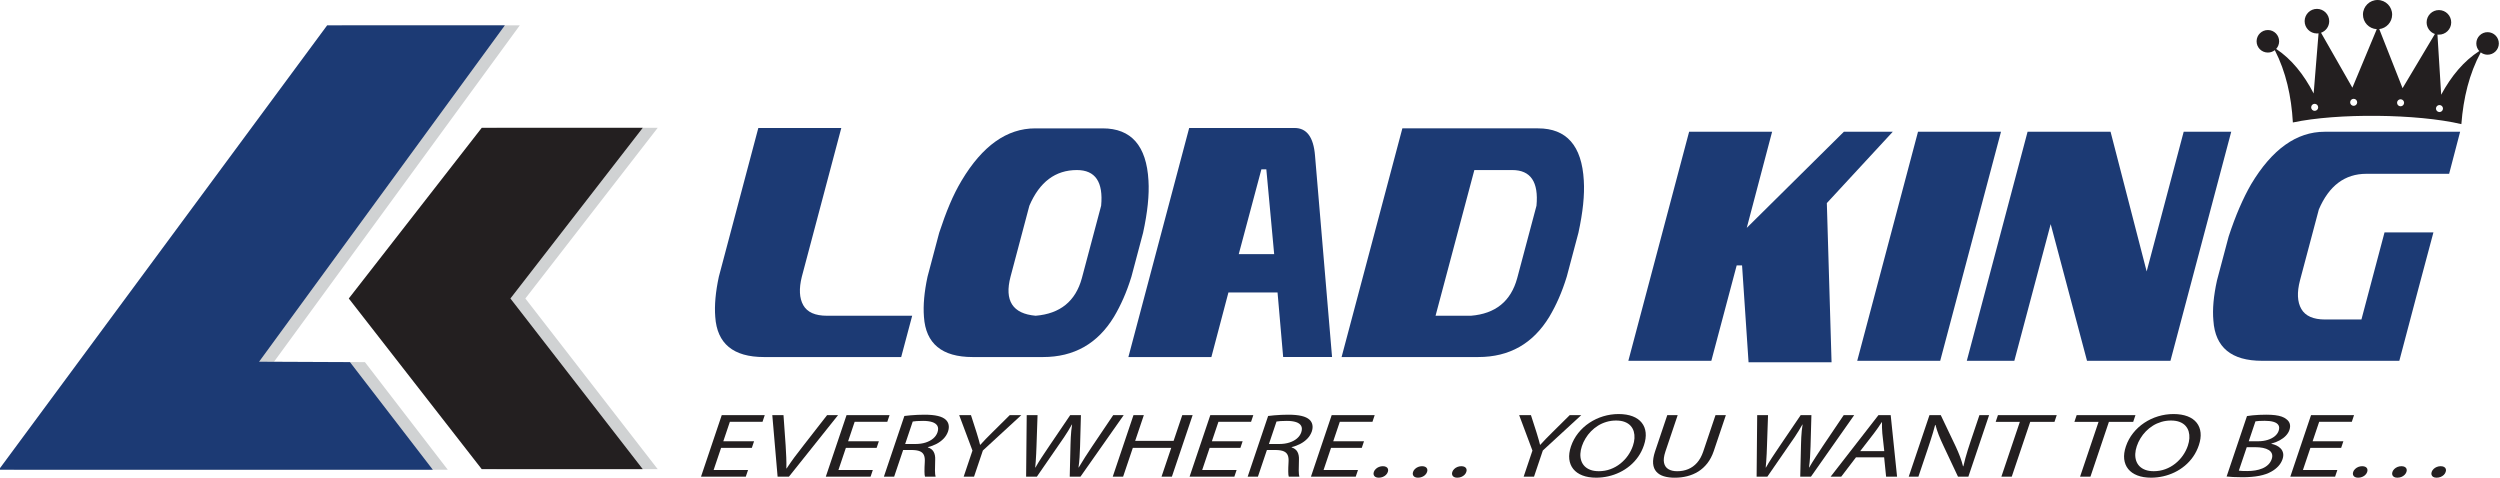
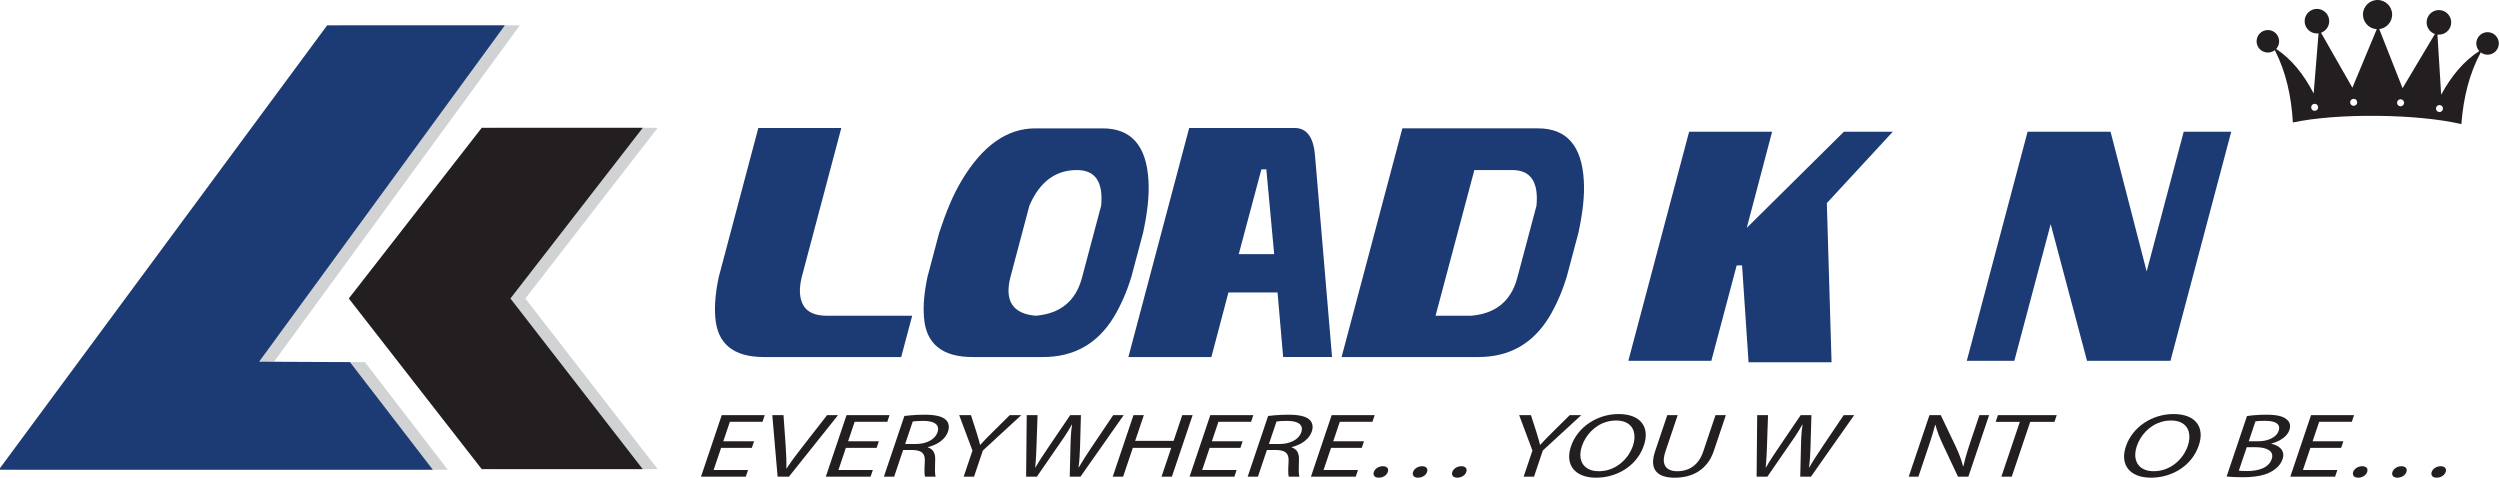
<svg xmlns="http://www.w3.org/2000/svg" id="Layer_1" x="0px" y="0px" width="350px" height="66.898px" viewBox="0 0 350 66.898" xml:space="preserve">
  <polygon fill-rule="evenodd" clip-rule="evenodd" fill="#D0D2D3" points="69.536,17.896 50.922,41.789 69.535,65.681 92.078,65.681  73.549,41.789 92.078,17.896 " />
  <polygon fill-rule="evenodd" clip-rule="evenodd" fill="#D0D2D3" points="72.771,3.548 47.893,3.548 1.928,65.761 18.702,65.761  27.315,65.761 62.687,65.761 51.089,50.698 38.362,50.642 " />
  <polygon fill-rule="evenodd" clip-rule="evenodd" fill="#231F20" points="67.443,17.896 48.83,41.789 67.443,65.681 89.985,65.681  71.457,41.789 89.985,17.896 " />
  <polygon fill="#231F20" points="105.57,61.776 101.264,61.776 102.182,59.052 106.752,59.052 107.065,58.119 101.044,58.119  98.141,66.736 104.41,66.736 104.725,65.803 99.906,65.803 100.954,62.697 105.259,62.697 " />
  <path fill="#231F20" d="M110.448,66.736l6.879-8.617h-1.534l-3.316,4.259c-0.444,0.562-0.868,1.113-1.267,1.653 c-0.395,0.537-0.756,1.057-1.084,1.555h-0.034c0.013-0.502,0.006-1.021-0.015-1.553c-0.022-0.533-0.05-1.089-0.087-1.668 l-0.301-4.246h-1.568l0.742,8.617H110.448z" />
  <polygon fill="#231F20" points="123.04,61.776 118.735,61.776 119.652,59.052 124.222,59.052 124.538,58.119 118.516,58.119  115.612,66.736 121.881,66.736 122.194,65.803 117.378,65.803 118.424,62.697 122.73,62.697 " />
  <path fill="#231F20" d="M127.782,59.014c0.132-0.025,0.321-0.047,0.562-0.064c0.247-0.017,0.541-0.025,0.887-0.025 c0.508-0.001,0.935,0.056,1.281,0.167c0.346,0.113,0.583,0.287,0.72,0.521c0.131,0.236,0.139,0.54,0.018,0.91 c-0.114,0.329-0.313,0.618-0.598,0.86c-0.286,0.245-0.639,0.435-1.058,0.571c-0.423,0.136-0.888,0.203-1.404,0.205h-1.468 L127.782,59.014z M123.744,66.736h1.436l1.258-3.732h1.353c0.427,0.011,0.77,0.073,1.025,0.188c0.254,0.113,0.433,0.291,0.538,0.533 c0.102,0.241,0.141,0.561,0.116,0.954c-0.034,0.539-0.046,0.984-0.043,1.336c0.003,0.352,0.029,0.594,0.075,0.722h1.485 c-0.055-0.168-0.086-0.453-0.09-0.856c-0.002-0.401,0.008-0.904,0.03-1.508c0.022-0.449-0.05-0.823-0.215-1.119 c-0.164-0.296-0.438-0.503-0.816-0.62l0.013-0.039c0.425-0.102,0.825-0.253,1.207-0.453c0.377-0.198,0.71-0.443,0.989-0.732 c0.282-0.292,0.488-0.626,0.62-1.001c0.112-0.339,0.14-0.651,0.082-0.935c-0.056-0.281-0.192-0.521-0.401-0.715 c-0.252-0.235-0.622-0.412-1.109-0.527c-0.481-0.117-1.107-0.175-1.87-0.175c-0.328,0-0.658,0.009-0.994,0.023 c-0.333,0.015-0.66,0.036-0.972,0.064c-0.312,0.025-0.594,0.057-0.85,0.092L123.744,66.736z" />
  <path fill="#231F20" d="M136.365,66.736l1.238-3.668l5.378-4.949h-1.617l-2.401,2.378c-0.326,0.324-0.633,0.632-0.922,0.924 c-0.287,0.289-0.553,0.575-0.799,0.854h-0.034c-0.048-0.198-0.097-0.395-0.151-0.584c-0.055-0.189-0.11-0.381-0.169-0.577 c-0.058-0.194-0.12-0.401-0.186-0.617l-0.766-2.378h-1.65l1.859,4.961l-1.232,3.656H136.365z" />
  <path fill="#231F20" d="M145.159,66.736l3.097-4.487c0.26-0.368,0.498-0.714,0.712-1.032c0.215-0.32,0.412-0.628,0.589-0.918 c0.181-0.292,0.347-0.58,0.502-0.863h0.033c-0.047,0.287-0.087,0.578-0.114,0.872c-0.029,0.292-0.053,0.6-0.069,0.918 c-0.017,0.316-0.03,0.659-0.038,1.023l-0.11,4.487h1.501l6.055-8.617h-1.469l-2.931,4.348c-0.354,0.535-0.691,1.047-1.009,1.539 c-0.316,0.49-0.612,0.97-0.887,1.44h-0.032c0.069-0.457,0.12-0.934,0.15-1.434c0.034-0.499,0.057-1.007,0.07-1.521l0.12-4.373h-1.5 l-2.95,4.348c-0.382,0.559-0.735,1.089-1.064,1.592c-0.329,0.503-0.613,0.969-0.852,1.399h-0.033 c0.028-0.278,0.052-0.578,0.076-0.903c0.024-0.323,0.044-0.66,0.059-1.01c0.021-0.352,0.033-0.705,0.044-1.065l0.148-4.36h-1.517 l-0.083,8.617H145.159z" />
  <polygon fill="#231F20" points="158.687,58.119 155.783,66.736 157.235,66.736 158.596,62.697 163.975,62.697 162.612,66.736  164.064,66.736 166.968,58.119 165.517,58.119 164.302,61.724 158.923,61.724 160.138,58.119 " />
  <polygon fill="#231F20" points="173.968,61.776 169.663,61.776 170.581,59.052 175.15,59.052 175.464,58.119 169.443,58.119  166.54,66.736 172.809,66.736 173.123,65.803 168.305,65.803 169.352,62.697 173.658,62.697 " />
  <path fill="#231F20" d="M178.71,59.014c0.133-0.025,0.32-0.047,0.562-0.064c0.246-0.017,0.54-0.025,0.886-0.025 c0.511-0.001,0.937,0.056,1.283,0.167c0.346,0.113,0.583,0.287,0.718,0.521c0.132,0.236,0.141,0.54,0.019,0.91 c-0.114,0.329-0.312,0.618-0.598,0.86c-0.286,0.245-0.639,0.435-1.06,0.571c-0.422,0.136-0.887,0.203-1.402,0.205h-1.468 L178.71,59.014z M174.673,66.736h1.435l1.257-3.732h1.353c0.429,0.011,0.771,0.073,1.027,0.188c0.252,0.113,0.432,0.291,0.537,0.533 c0.103,0.241,0.141,0.561,0.115,0.954c-0.033,0.539-0.045,0.984-0.043,1.336c0.003,0.352,0.028,0.594,0.076,0.722h1.484 c-0.056-0.168-0.086-0.453-0.091-0.856c-0.002-0.401,0.008-0.904,0.03-1.508c0.021-0.449-0.051-0.823-0.215-1.119 s-0.438-0.503-0.816-0.62l0.014-0.039c0.424-0.102,0.824-0.253,1.206-0.453c0.376-0.198,0.709-0.443,0.988-0.732 c0.283-0.292,0.487-0.626,0.621-1.001c0.111-0.339,0.14-0.651,0.081-0.935c-0.057-0.281-0.19-0.521-0.4-0.715 c-0.253-0.235-0.622-0.412-1.109-0.527c-0.482-0.117-1.107-0.175-1.871-0.175c-0.327,0-0.657,0.009-0.993,0.023 c-0.334,0.015-0.66,0.036-0.972,0.064c-0.312,0.025-0.594,0.057-0.851,0.092L174.673,66.736z" />
  <polygon fill="#231F20" points="190.961,61.776 186.654,61.776 187.572,59.052 192.143,59.052 192.456,58.119 186.435,58.119  183.532,66.736 189.801,66.736 190.116,65.803 185.299,65.803 186.345,62.697 190.65,62.697 " />
  <path fill="#231F20" d="M214.762,66.736l1.235-3.668l5.379-4.949h-1.617l-2.401,2.378c-0.325,0.324-0.633,0.632-0.92,0.924 c-0.288,0.289-0.554,0.575-0.8,0.854h-0.033c-0.05-0.198-0.098-0.395-0.152-0.584s-0.111-0.381-0.17-0.577 c-0.057-0.194-0.119-0.401-0.185-0.617l-0.766-2.378h-1.649l1.858,4.961l-1.231,3.656H214.762z" />
  <path fill="#231F20" d="M226.254,58.874c0.477,0.002,0.885,0.068,1.22,0.2c0.338,0.131,0.605,0.312,0.813,0.539 c0.204,0.229,0.353,0.494,0.439,0.792c0.085,0.299,0.118,0.619,0.098,0.955c-0.023,0.34-0.091,0.683-0.209,1.029 c-0.165,0.492-0.4,0.955-0.701,1.385c-0.303,0.433-0.662,0.811-1.075,1.138c-0.415,0.33-0.874,0.587-1.379,0.773 c-0.506,0.187-1.044,0.279-1.613,0.283c-0.457-0.001-0.853-0.062-1.183-0.185c-0.334-0.123-0.605-0.294-0.82-0.512 c-0.215-0.22-0.37-0.479-0.468-0.771c-0.098-0.293-0.14-0.614-0.124-0.959c0.018-0.346,0.085-0.703,0.211-1.076 c0.126-0.376,0.296-0.744,0.513-1.096c0.211-0.351,0.464-0.681,0.76-0.983c0.291-0.299,0.619-0.564,0.98-0.791 c0.363-0.227,0.757-0.402,1.182-0.529C225.323,58.939,225.773,58.875,226.254,58.874 M226.608,57.965 c-0.745,0.002-1.469,0.109-2.164,0.321c-0.7,0.214-1.345,0.519-1.939,0.916c-0.596,0.396-1.113,0.874-1.554,1.427 c-0.442,0.556-0.78,1.176-1.014,1.862c-0.219,0.655-0.299,1.249-0.238,1.786c0.063,0.533,0.25,0.997,0.561,1.385 c0.312,0.388,0.739,0.687,1.279,0.896c0.539,0.209,1.177,0.316,1.918,0.318c0.57,0,1.136-0.064,1.693-0.189 c0.556-0.124,1.092-0.312,1.602-0.558c0.515-0.249,0.989-0.553,1.43-0.92c0.438-0.364,0.828-0.785,1.164-1.266 c0.336-0.479,0.604-1.017,0.804-1.606c0.217-0.646,0.297-1.233,0.243-1.767c-0.055-0.535-0.236-0.995-0.546-1.383 c-0.305-0.391-0.732-0.691-1.276-0.902C228.029,58.077,227.371,57.967,226.608,57.965z" />
  <path fill="#231F20" d="M233.419,58.119l-1.709,5.076c-0.222,0.669-0.313,1.237-0.274,1.709c0.044,0.469,0.196,0.848,0.46,1.139 c0.257,0.292,0.61,0.503,1.048,0.637c0.441,0.134,0.946,0.2,1.52,0.198c0.604,0.002,1.186-0.068,1.743-0.209 c0.556-0.141,1.076-0.359,1.557-0.658c0.477-0.299,0.9-0.684,1.268-1.155c0.368-0.471,0.665-1.037,0.892-1.698l1.697-5.038h-1.451 l-1.724,5.115c-0.216,0.627-0.501,1.146-0.86,1.55c-0.36,0.404-0.773,0.704-1.243,0.896c-0.468,0.193-0.979,0.291-1.524,0.289 c-0.5,0.002-0.911-0.091-1.233-0.283c-0.326-0.189-0.532-0.486-0.62-0.89c-0.087-0.402-0.023-0.926,0.186-1.562l1.724-5.115H233.419 z" />
  <path fill="#231F20" d="M247.428,66.736l3.095-4.487c0.261-0.368,0.499-0.714,0.715-1.032c0.214-0.32,0.409-0.628,0.588-0.918 c0.181-0.292,0.348-0.58,0.504-0.863h0.033c-0.049,0.287-0.088,0.578-0.116,0.872c-0.03,0.292-0.054,0.6-0.069,0.918 c-0.016,0.316-0.03,0.659-0.037,1.023l-0.108,4.487h1.499l6.054-8.617h-1.467l-2.933,4.348c-0.354,0.535-0.691,1.047-1.007,1.539 c-0.319,0.49-0.613,0.97-0.888,1.44h-0.032c0.067-0.457,0.117-0.934,0.147-1.434c0.035-0.499,0.057-1.007,0.07-1.521l0.122-4.373 h-1.501l-2.951,4.348c-0.38,0.559-0.735,1.089-1.063,1.592c-0.33,0.503-0.613,0.969-0.851,1.399h-0.034 c0.027-0.278,0.052-0.578,0.076-0.903c0.023-0.323,0.045-0.66,0.061-1.01c0.02-0.352,0.03-0.705,0.041-1.065l0.15-4.36h-1.519 l-0.08,8.617H247.428z" />
-   <path fill="#231F20" d="M260.428,63.157l1.928-2.494c0.206-0.264,0.397-0.525,0.574-0.789c0.178-0.263,0.351-0.521,0.515-0.77h0.032 c-0.002,0.246-0.002,0.502,0.002,0.764c0.003,0.259,0.02,0.526,0.046,0.809l0.271,2.48H260.428z M263.781,64.027l0.274,2.709h1.535 l-0.892-8.617h-1.716l-6.696,8.617h1.483l2.068-2.709H263.781z" />
  <path fill="#231F20" d="M268.576,66.736l1.24-3.681c0.161-0.477,0.305-0.915,0.436-1.319c0.131-0.401,0.252-0.784,0.361-1.149 c0.107-0.366,0.21-0.726,0.304-1.087l0.052-0.012c0.118,0.469,0.272,0.943,0.462,1.428c0.191,0.485,0.403,0.967,0.633,1.449 l2.057,4.371h1.451l2.903-8.617h-1.354l-1.214,3.605c-0.15,0.446-0.286,0.865-0.41,1.26c-0.126,0.394-0.234,0.777-0.339,1.151 c-0.101,0.372-0.194,0.749-0.279,1.131l-0.055,0.014c-0.107-0.44-0.247-0.891-0.421-1.353c-0.174-0.461-0.379-0.944-0.614-1.448 l-2.079-4.36h-1.582l-2.905,8.617H268.576z" />
  <polygon fill="#231F20" points="280.192,66.736 281.644,66.736 284.229,59.065 287.626,59.065 287.943,58.119 279.712,58.119  279.395,59.065 282.776,59.065 " />
-   <polygon fill="#231F20" points="291.21,66.736 292.662,66.736 295.246,59.065 298.646,59.065 298.965,58.119 290.733,58.119  290.416,59.065 293.796,59.065 " />
  <path fill="#231F20" d="M303.94,58.874c0.477,0.002,0.884,0.068,1.221,0.2c0.337,0.131,0.604,0.312,0.812,0.539 c0.205,0.229,0.353,0.494,0.44,0.792c0.085,0.299,0.117,0.619,0.098,0.955c-0.024,0.34-0.092,0.683-0.209,1.029 c-0.166,0.492-0.4,0.955-0.702,1.385c-0.303,0.433-0.66,0.811-1.074,1.138c-0.416,0.33-0.874,0.587-1.38,0.773 s-1.043,0.279-1.612,0.283c-0.458-0.001-0.853-0.062-1.184-0.185c-0.333-0.123-0.605-0.294-0.819-0.512 c-0.216-0.22-0.37-0.479-0.469-0.771c-0.098-0.293-0.139-0.614-0.124-0.959c0.018-0.346,0.085-0.703,0.212-1.076 c0.126-0.376,0.296-0.744,0.512-1.096c0.212-0.351,0.464-0.681,0.761-0.983c0.29-0.299,0.619-0.564,0.98-0.791 c0.362-0.227,0.759-0.402,1.181-0.529C303.012,58.939,303.461,58.875,303.94,58.874 M304.295,57.965 c-0.745,0.002-1.468,0.109-2.163,0.321c-0.7,0.214-1.343,0.519-1.94,0.916c-0.595,0.396-1.113,0.874-1.553,1.427 c-0.443,0.556-0.781,1.176-1.014,1.862c-0.219,0.655-0.3,1.249-0.238,1.786c0.062,0.533,0.249,0.997,0.561,1.385 s0.739,0.687,1.279,0.896c0.538,0.209,1.177,0.316,1.918,0.318c0.57,0,1.135-0.064,1.693-0.189c0.555-0.124,1.092-0.312,1.602-0.558 c0.515-0.249,0.989-0.553,1.43-0.92c0.438-0.364,0.827-0.785,1.164-1.266c0.335-0.479,0.603-1.017,0.803-1.606 c0.217-0.646,0.298-1.233,0.243-1.767c-0.055-0.535-0.236-0.995-0.543-1.383c-0.308-0.391-0.735-0.691-1.279-0.902 C305.716,58.077,305.061,57.967,304.295,57.965z" />
  <path fill="#231F20" d="M314.545,62.606h1.188c0.395,0,0.755,0.033,1.079,0.096c0.322,0.064,0.593,0.166,0.812,0.3 c0.218,0.135,0.366,0.307,0.442,0.518c0.078,0.209,0.072,0.46-0.024,0.75c-0.106,0.312-0.276,0.575-0.503,0.792 c-0.226,0.214-0.495,0.387-0.807,0.517c-0.313,0.13-0.647,0.224-1.007,0.281c-0.361,0.058-0.728,0.087-1.103,0.086 c-0.255,0-0.48-0.006-0.678-0.011c-0.198-0.009-0.366-0.022-0.508-0.042L314.545,62.606z M315.763,58.989 c0.12-0.021,0.283-0.039,0.491-0.054c0.209-0.014,0.479-0.022,0.806-0.022c0.488-0.002,0.896,0.046,1.226,0.142 c0.331,0.096,0.562,0.248,0.692,0.456c0.131,0.206,0.142,0.476,0.032,0.808c-0.094,0.278-0.274,0.529-0.537,0.749 c-0.263,0.217-0.594,0.389-0.992,0.515c-0.399,0.128-0.848,0.191-1.354,0.194h-1.304L315.763,58.989z M311.727,66.71 c0.229,0.025,0.53,0.05,0.896,0.071c0.367,0.02,0.802,0.029,1.296,0.031c0.907,0,1.698-0.064,2.376-0.195 c0.68-0.132,1.253-0.335,1.724-0.61c0.36-0.204,0.676-0.449,0.943-0.735c0.268-0.29,0.467-0.619,0.594-0.989 c0.106-0.321,0.13-0.604,0.078-0.849c-0.057-0.246-0.163-0.458-0.329-0.635c-0.166-0.176-0.362-0.318-0.595-0.429 c-0.229-0.11-0.474-0.189-0.725-0.237l0.014-0.037c0.426-0.108,0.809-0.26,1.15-0.447c0.345-0.187,0.635-0.403,0.87-0.65 c0.234-0.248,0.401-0.513,0.499-0.796c0.111-0.338,0.127-0.637,0.046-0.891s-0.24-0.464-0.476-0.631 c-0.172-0.146-0.388-0.264-0.646-0.355c-0.258-0.091-0.567-0.16-0.922-0.204c-0.36-0.045-0.778-0.066-1.253-0.066 c-0.334,0-0.665,0.009-0.989,0.023c-0.33,0.017-0.638,0.038-0.927,0.067c-0.293,0.028-0.55,0.062-0.774,0.102L311.727,66.71z" />
  <polygon fill="#231F20" points="328.072,61.776 323.766,61.776 324.684,59.052 329.253,59.052 329.566,58.119 323.546,58.119  320.643,66.736 326.913,66.736 327.227,65.803 322.409,65.803 323.457,62.697 327.763,62.697 " />
  <path fill="#231F20" d="M341.118,66.877c0.207-0.002,0.394-0.037,0.568-0.106c0.172-0.07,0.322-0.163,0.447-0.285 c0.122-0.122,0.209-0.257,0.261-0.414c0.055-0.16,0.062-0.298,0.02-0.419c-0.043-0.12-0.124-0.214-0.246-0.282 c-0.125-0.068-0.279-0.103-0.476-0.104c-0.191,0.002-0.376,0.036-0.546,0.106c-0.173,0.071-0.323,0.165-0.445,0.286 c-0.126,0.12-0.214,0.258-0.268,0.413c-0.051,0.157-0.055,0.292-0.016,0.414c0.037,0.122,0.117,0.215,0.237,0.285 C340.775,66.84,340.932,66.875,341.118,66.877 M335.623,66.877c0.205-0.002,0.396-0.037,0.571-0.106 c0.172-0.07,0.32-0.163,0.442-0.285s0.213-0.257,0.266-0.414c0.053-0.16,0.06-0.298,0.018-0.419 c-0.044-0.12-0.124-0.214-0.246-0.282s-0.279-0.103-0.473-0.104c-0.193,0.002-0.38,0.036-0.552,0.106 c-0.168,0.071-0.318,0.165-0.442,0.286c-0.126,0.12-0.213,0.258-0.268,0.413c-0.05,0.157-0.055,0.292-0.016,0.414 c0.04,0.122,0.12,0.215,0.237,0.285C335.281,66.84,335.438,66.875,335.623,66.877z M330.132,66.877 c0.202-0.002,0.394-0.037,0.569-0.106c0.172-0.07,0.317-0.163,0.441-0.285s0.214-0.257,0.266-0.414 c0.05-0.16,0.057-0.298,0.018-0.419c-0.041-0.12-0.124-0.214-0.246-0.282s-0.278-0.103-0.473-0.104 c-0.196,0.002-0.38,0.036-0.552,0.106c-0.167,0.071-0.317,0.165-0.441,0.286c-0.128,0.12-0.215,0.258-0.27,0.413 c-0.05,0.157-0.054,0.292-0.015,0.414s0.119,0.215,0.24,0.285C329.79,66.84,329.944,66.875,330.132,66.877z" />
  <path fill="#231F20" d="M204.006,66.877c0.207-0.002,0.396-0.037,0.569-0.106c0.175-0.07,0.322-0.163,0.446-0.285 c0.122-0.122,0.212-0.257,0.262-0.414c0.055-0.16,0.061-0.298,0.02-0.419c-0.044-0.12-0.124-0.214-0.246-0.282 c-0.124-0.068-0.278-0.103-0.475-0.104c-0.191,0.002-0.378,0.036-0.548,0.106c-0.172,0.071-0.321,0.165-0.443,0.286 c-0.127,0.12-0.214,0.258-0.269,0.413c-0.051,0.157-0.055,0.292-0.016,0.414c0.038,0.122,0.12,0.215,0.238,0.285 C203.664,66.84,203.821,66.875,204.006,66.877 M198.513,66.877c0.204-0.002,0.394-0.037,0.57-0.106 c0.173-0.07,0.321-0.163,0.443-0.285c0.124-0.122,0.213-0.257,0.266-0.414c0.052-0.16,0.059-0.298,0.017-0.419 c-0.043-0.12-0.124-0.214-0.246-0.282c-0.121-0.068-0.278-0.103-0.473-0.104c-0.194,0.002-0.379,0.036-0.551,0.106 c-0.168,0.071-0.318,0.165-0.443,0.286c-0.126,0.12-0.214,0.258-0.268,0.413c-0.051,0.157-0.055,0.292-0.016,0.414 s0.12,0.215,0.239,0.285C198.171,66.84,198.327,66.875,198.513,66.877z M193.021,66.877c0.203-0.002,0.394-0.037,0.568-0.106 c0.173-0.07,0.318-0.163,0.443-0.285c0.123-0.122,0.213-0.257,0.265-0.414c0.052-0.16,0.057-0.298,0.019-0.419 c-0.042-0.12-0.123-0.214-0.246-0.282c-0.124-0.068-0.279-0.103-0.475-0.104c-0.194,0.002-0.376,0.036-0.548,0.106 c-0.171,0.071-0.321,0.165-0.444,0.286c-0.126,0.12-0.214,0.258-0.268,0.413c-0.051,0.157-0.055,0.292-0.016,0.414 c0.038,0.122,0.12,0.215,0.238,0.285C192.678,66.84,192.833,66.875,193.021,66.877z" />
  <path fill-rule="evenodd" clip-rule="evenodd" fill="#231F20" d="M329.508,14.817c0.273,0.002,0.495-0.215,0.497-0.488 c0.003-0.272-0.215-0.495-0.488-0.497c-0.271-0.003-0.494,0.216-0.496,0.487C329.018,14.592,329.235,14.814,329.508,14.817  M341.521,15.689c-0.271-0.002-0.49-0.226-0.488-0.497c0.002-0.272,0.228-0.49,0.497-0.488c0.272,0.002,0.49,0.225,0.488,0.497 C342.015,15.474,341.793,15.692,341.521,15.689z M336.077,14.881c-0.273-0.002-0.491-0.225-0.489-0.497 c0.003-0.272,0.225-0.49,0.498-0.488c0.271,0.002,0.489,0.226,0.487,0.497C336.571,14.665,336.35,14.883,336.077,14.881z  M324.049,15.519c0.272,0.002,0.495-0.215,0.497-0.488c0.003-0.272-0.216-0.494-0.488-0.497c-0.271-0.003-0.494,0.216-0.496,0.488 C323.559,15.294,323.776,15.517,324.049,15.519z M321.002,17.146c-0.211-3.694-0.977-7.107-2.527-10.124 c-0.273,0.213-0.617,0.34-0.989,0.336c-0.872-0.009-1.572-0.722-1.563-1.592c0.009-0.871,0.722-1.57,1.594-1.562 c0.872,0.007,1.568,0.721,1.562,1.592c-0.004,0.406-0.161,0.774-0.415,1.052c2.146,1.431,3.866,3.561,5.247,6.238l0.685-8.417 c-0.08,0.01-0.162,0.016-0.244,0.014c-0.95-0.009-1.713-0.787-1.704-1.737c0.011-0.95,0.788-1.713,1.738-1.704 c0.95,0.01,1.714,0.788,1.703,1.738c-0.007,0.742-0.481,1.37-1.145,1.605l4.389,7.693l3.415-8.197 c-1.087-0.056-1.945-0.961-1.935-2.06c0.011-1.129,0.935-2.034,2.064-2.022c1.126,0.01,2.033,0.934,2.022,2.062 c-0.011,1.041-0.796,1.892-1.803,2.01l3.262,8.276l4.526-7.59c-0.679-0.234-1.166-0.884-1.157-1.644 c0.009-0.95,0.787-1.714,1.737-1.703c0.95,0.009,1.714,0.787,1.705,1.737c-0.009,0.95-0.787,1.713-1.737,1.703 c-0.065-0.001-0.126-0.004-0.189-0.012l0.521,8.422c1.426-2.637,3.175-4.724,5.335-6.113c-0.262-0.284-0.421-0.666-0.416-1.082 c0.009-0.872,0.722-1.571,1.593-1.562c0.869,0.008,1.569,0.722,1.561,1.593s-0.722,1.57-1.592,1.562 c-0.354-0.003-0.681-0.124-0.942-0.324c-1.603,2.978-2.429,6.367-2.712,10.041C338.413,15.925,327.207,15.816,321.002,17.146z" />
  <path fill="#1C3A74" d="M127.706,44.204l-1.54,5.782h-19.029h-0.187c-4.291,0-6.563-1.875-6.815-5.625 c-0.125-1.612,0.042-3.487,0.503-5.625l5.527-20.817h11.617l-5.526,20.817c-0.42,1.682-0.351,3.014,0.204,3.995 c0.555,0.982,1.658,1.474,3.312,1.474H127.706z" />
  <path fill="#1C3A74" d="M141.632,49.986h-5.276h-0.188c-4.292,0-6.564-1.875-6.815-5.625c-0.125-1.612,0.042-3.487,0.502-5.625 l1.633-6.15c0.482-1.471,0.973-2.803,1.476-3.994c0.502-1.192,1.057-2.296,1.665-3.313c2.91-4.871,6.342-7.307,10.298-7.307h9.452 c3.998,0,6.134,2.437,6.407,7.307c0.124,1.999-0.126,4.434-0.754,7.307l-1.633,6.15c-0.334,1.086-0.706,2.094-1.115,3.023 c-0.408,0.928-0.853,1.796-1.333,2.602c-2.282,3.75-5.59,5.625-9.923,5.625h-0.188H141.632z M151.46,38.946l2.7-10.146 c0.315-3.329-0.816-4.993-3.391-4.993c-3.015,0-5.234,1.665-6.657,4.993l-2.637,9.936c-0.881,3.365,0.292,5.187,3.516,5.468 C148.425,43.922,150.581,42.17,151.46,38.946z" />
  <path fill="#1C3A74" d="M173.424,35.583h4.96l-1.098-11.881h-0.69L173.424,35.583z M171.98,40.943l-2.387,9.042h-11.619 l8.511-32.067h14.759c1.695,0,2.647,1.279,2.856,3.837l2.387,28.229h-6.845l-0.786-9.042H171.98z" />
  <path fill="#1C3A74" d="M202.579,49.986h-14.757l8.509-32.015h14.634h4.363c3.999,0,6.135,2.437,6.405,7.307 c0.126,1.999-0.125,4.434-0.752,7.307l-1.635,6.15c-0.333,1.086-0.706,2.094-1.113,3.023c-0.407,0.928-0.853,1.796-1.334,2.602 c-2.282,3.75-5.59,5.625-9.923,5.625h-0.189H202.579z M212.407,38.946l2.701-10.146c0.313-3.329-0.815-4.993-3.391-4.993h-5.308 l-5.431,20.397h4.96C209.372,43.922,211.529,42.17,212.407,38.946z" />
  <polygon fill="#1C3A74" points="256.418,50.721 244.798,50.721 243.889,37.159 243.135,37.159 239.587,50.511 227.968,50.511  236.477,18.445 248.095,18.445 244.546,31.902 258.143,18.445 264.989,18.445 255.757,28.432 " />
-   <polygon fill="#1C3A74" points="271.629,50.511 277.252,29.327 280.14,18.445 268.521,18.445 264.63,33.111 260.011,50.511 " />
  <polygon fill="#1C3A74" points="300.533,38 305.716,18.445 312.372,18.445 303.864,50.511 292.183,50.511 287.096,31.376  282.007,50.511 275.352,50.511 283.861,18.445 295.479,18.445 " />
-   <path fill="#1C3A74" d="M338.546,40.523l2.134-7.99h-6.846L330.6,44.729h-5.087c-1.653,0-2.763-0.49-3.327-1.472 s-0.627-2.313-0.189-3.996l2.64-9.934c1.423-3.329,3.641-4.994,6.655-4.994h11.587l1.539-5.887H325.45 c-3.934,0-7.368,2.453-10.3,7.359c-0.564,0.98-1.107,2.076-1.632,3.286c-0.523,1.209-1.024,2.55-1.507,4.021l-1.634,6.15 c-0.479,2.173-0.647,4.048-0.502,5.625c0.252,3.75,2.522,5.625,6.815,5.625h19.215L338.546,40.523z" />
  <polygon fill-rule="evenodd" clip-rule="evenodd" fill="#1C3A74" points="70.679,3.548 45.801,3.548 -0.165,65.761 16.61,65.761  25.223,65.761 60.594,65.761 48.997,50.698 36.27,50.642 " />
</svg>